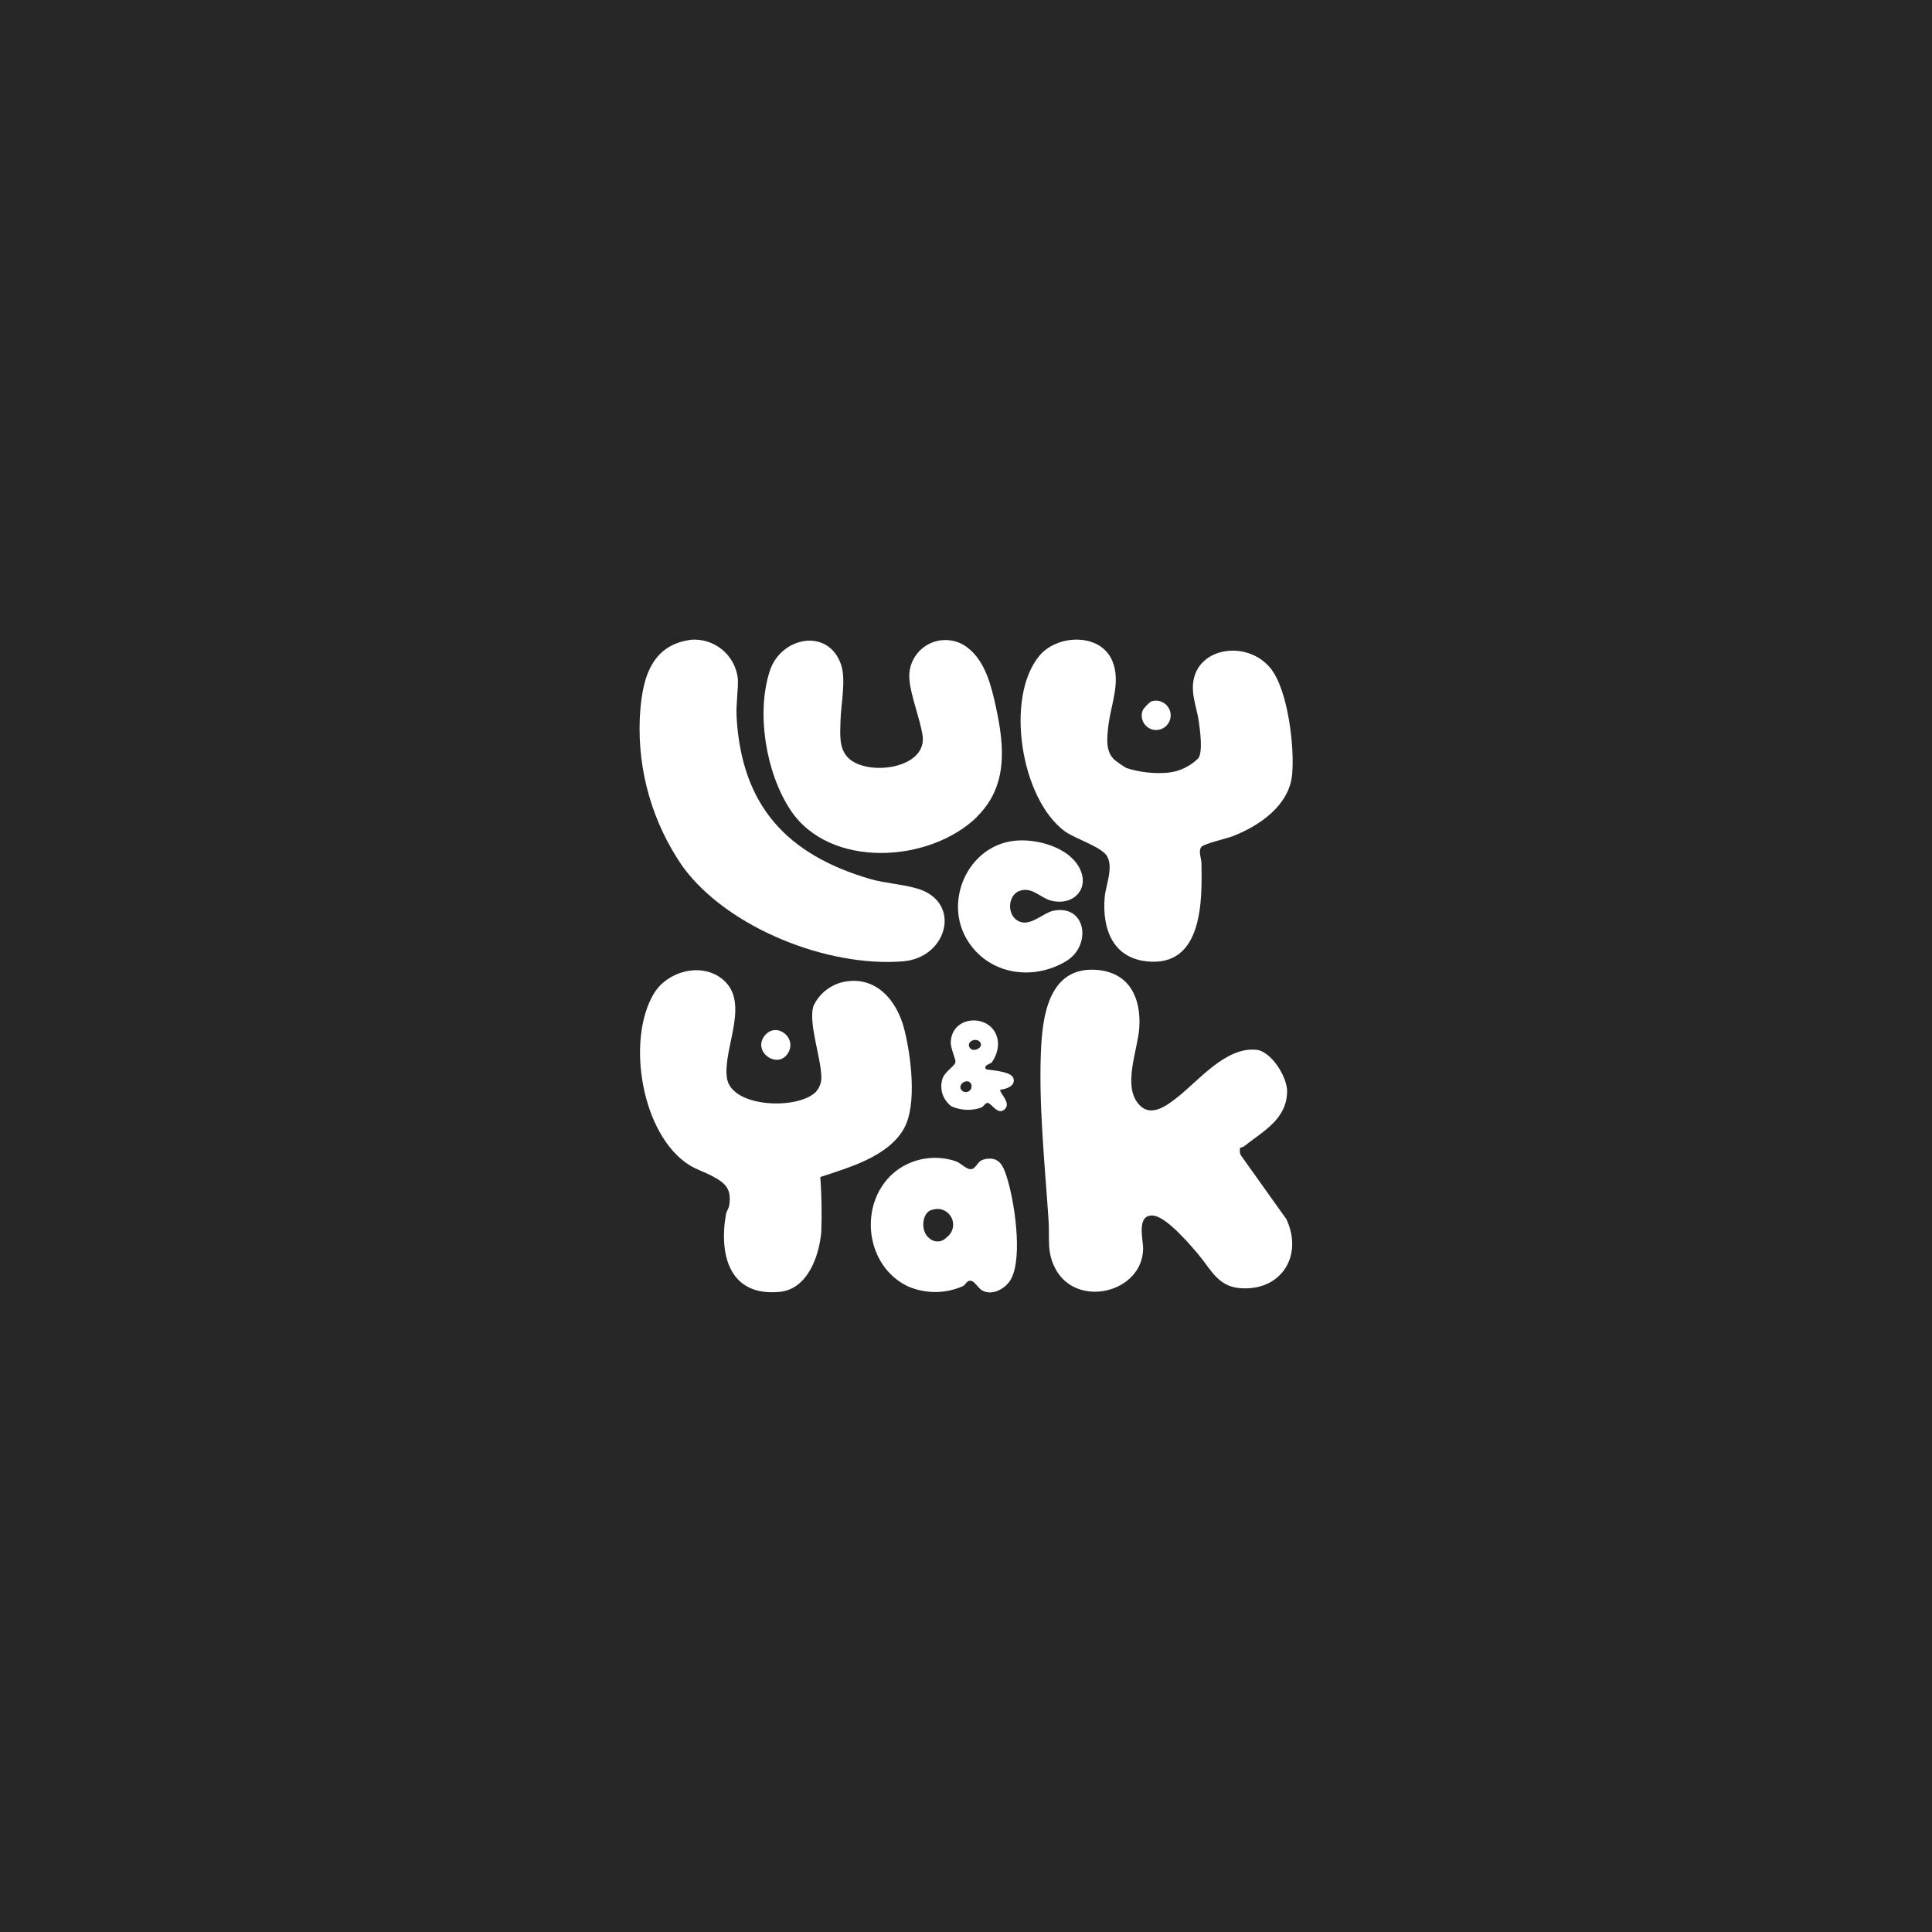
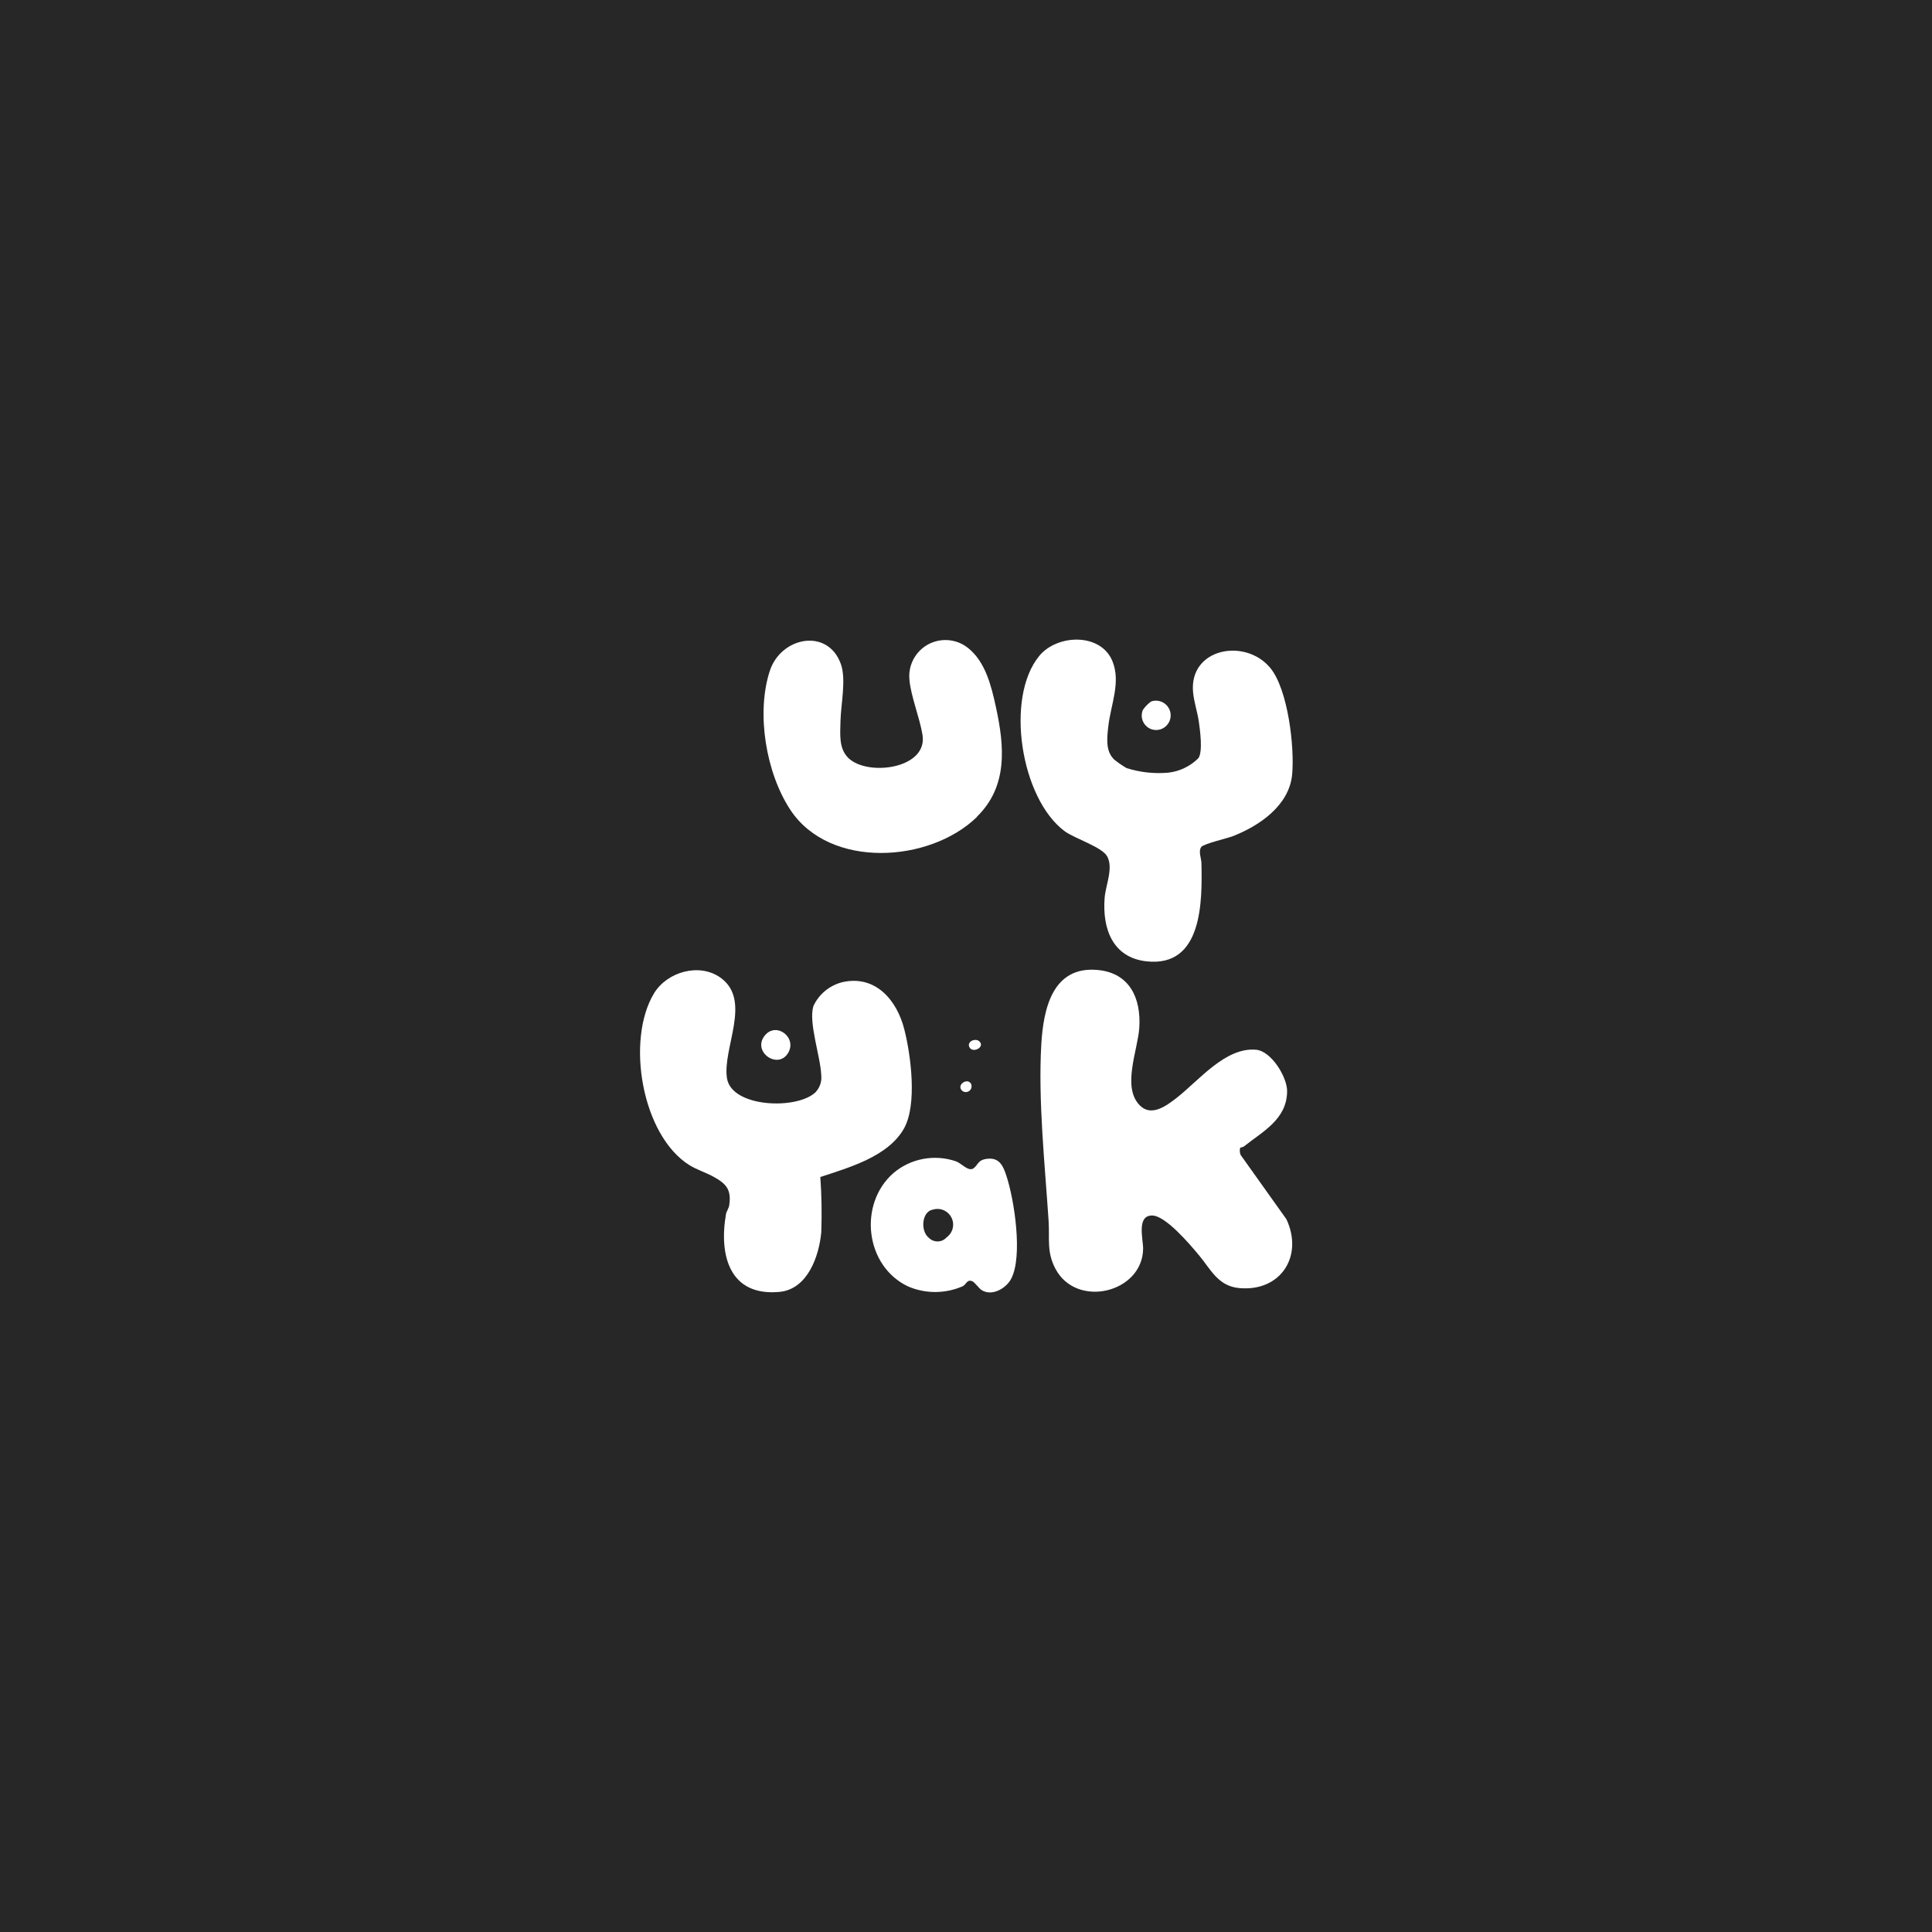
<svg xmlns="http://www.w3.org/2000/svg" id="Layer_1" version="1.1" viewBox="0 0 219.36 219.36">
  <defs>
    <style>
      .st0 {
        fill: #fff;
      }

      .st1 {
        fill: #272727;
      }
    </style>
  </defs>
  <rect id="_500768138_1122998153195091_4672135430847789479_n-4" class="st1" width="219.36" height="219.36" />
  <g id="Group_6085">
    <g id="Group_6084">
      <path id="Path_5115" class="st0" d="M140.81,130.33c-.07.26-.05.55.05.8l5.2,7.3c1.96,4.18-.64,8.25-5.35,7.82-2.44-.22-3.26-2.17-4.61-3.77-.98-1.17-3.76-4.47-5.29-4.47-1.8-.01-1,2.74-1.02,3.79-.08,4.98-7.55,6.81-9.96,2.25-1.01-1.92-.64-3.39-.77-5.41-.42-6.42-1.2-13.67-.83-20.07.24-4.04,1.27-8.9,6.39-8.44,3.64.33,4.94,3.2,4.74,6.52-.16,2.58-2.02,6.8.07,8.87,1.3,1.3,2.99.04,4.12-.83,2.53-1.95,5.57-5.83,9.08-5.5,1.71.16,3.54,3.1,3.51,4.75-.05,3.17-2.76,4.52-4.91,6.23-.11.09-.4.11-.44.17" />
      <path id="Path_5116" class="st0" d="M126.41,86.16c.47.39.97.74,1.5,1.05,1.52.48,3.12.66,4.72.52,1.3-.14,2.51-.72,3.44-1.65.52-.76.18-3.21.04-4.18-.15-1.04-.56-2.26-.65-3.33-.45-4.97,5.92-6.18,8.77-2.73,2.01,2.44,2.77,8.98,2.48,12.1-.33,3.53-3.75,5.84-6.74,7-.66.26-3.32.86-3.58,1.23-.35.49,0,1.26.02,1.79.1,4.38.14,11.9-6.24,11.19-3.86-.43-5.02-3.73-4.75-7.2.11-1.43,1.01-3.36.3-4.7-.57-1.08-3.69-2.03-4.83-2.87-4.98-3.68-6.81-15.15-2.89-19.91,2.03-2.47,6.99-2.65,8.31.61.97,2.39-.19,4.93-.47,7.36-.14,1.25-.34,2.75.58,3.71" />
      <path id="Path_5117" class="st0" d="M92.65,123.95c.44-.5.66-1.15.6-1.81-.08-2.19-1.47-6-.9-7.9.63-1.37,1.85-2.37,3.32-2.73,3.73-.83,6.16,2.04,7,5.34.76,2.97,1.48,8.56-.02,11.26-1.79,3.21-6.26,4.45-9.51,5.53.15,2.07.18,4.15.11,6.23-.24,2.73-1.54,6.5-4.73,6.81-5.68.54-6.91-4.14-6.09-8.84.05-.3.31-.61.37-1.01.26-1.81-.38-2.45-1.82-3.24-.82-.45-1.9-.8-2.69-1.29-5.44-3.39-7.24-14.23-4.03-19.52,1.48-2.44,5.16-3.51,7.58-1.75,3.55,2.59.17,7.98.7,11.39.52,3.36,8.07,3.62,10.11,1.54" />
-       <path id="Path_5118" class="st0" d="M78.38,72.64c2.71-.24,5.11,1.73,5.4,4.44.05,1.28-.22,2.85-.15,4.26.55,10.11,5.69,15.7,15.2,18.47,1.83.53,4.39.64,5.97,1.31,4.31,1.85,2.57,7.64-2.27,8.03-8.51.7-19.89-3.77-24.99-10.72-3.42-4.92-5.15-10.83-4.9-16.82.2-4.04,1-8.3,5.74-8.96" />
      <path id="Path_5119" class="st0" d="M110.92,92.76c-5.38,5.23-16.72,5.93-21.17-.79-2.78-4.2-3.91-10.98-2.35-15.79,1.26-3.87,6.58-4.93,8.07-.79.63,1.75,0,4.59-.04,6.48-.03,1.46-.22,3.11.9,4.2,2.2,2.12,9.05,1.21,8.41-2.64-.31-1.9-1.32-4.4-1.48-6.22-.24-2.26,1.39-4.28,3.65-4.52,1.08-.11,2.16.2,3,.88,1.99,1.58,2.65,4.34,3.17,6.72.98,4.5,1.36,9.02-2.18,12.46" />
      <path id="Path_5120" class="st0" d="M111.44,146.47c-.25-.16-.78-.87-1.01-.98-.62-.29-.72.33-1.1.54-1.97.87-4.22.89-6.21.04-4.9-2.3-5.7-9.36-1.68-12.88,1.97-1.67,4.67-2.17,7.11-1.33.59.2,1.38,1.19,1.97.8.56-.38.46-1,1.66-1.1,1.3-.11,1.72.83,2.07,1.89.92,2.74,1.9,9.2.56,11.74-.58,1.11-2.19,2.02-3.35,1.29M105.86,137.35c-1.22.28-1.37,2.45-.38,3.21.54.53,1.41.53,1.94-.01.02-.02.04-.04.06-.06.8-.58.98-1.69.4-2.49-.46-.64-1.28-.9-2.02-.64" />
-       <path id="Path_5121" class="st0" d="M115.2,95.46c2.45-.26,5.98.68,7.28,2.94,1.38,2.39-.53,4.53-3.16,3.85-.94-.24-1.8-1.15-2.78-1.21-2.23-.12-2.47,3.1-.63,3.65,1.23.37,2.6-1.06,3.68-1.28,3.74-.77,4.41,3.95,1.46,5.72-3.78,2.27-8.72,1.54-11.15-2.27-2.86-4.48.01-10.85,5.3-11.4" />
-       <path id="Path_5122" class="st0" d="M112.58,120.65c-.15.14-.92.3-.65.73.09.14,2.87.15,3.14,1.06.25.86-.81,1.22-1.49,1.28-.21.31,1.46,1.62.35,2.34-.71.47-1.42-.84-1.79-.84-.26,0-.45.4-.72.53-1.1.39-2.31.34-3.38-.13-1-.72-1.41-2.01-1.02-3.17.26-.79,1.39-1.4,1.46-1.85.05-.36-.57-1.58-.53-2.3.15-3.36,5.32-3.23,5.37.27-.03.75-.29,1.48-.74,2.09M111.21,118.25c-.45-.44-1.47,0-1.14.65.36.73,1.8,0,1.14-.65M110.25,123.05c-.43-.74-1.71.16-1,.8.28.23.7.18.92-.1.16-.2.19-.47.08-.7" />
+       <path id="Path_5122" class="st0" d="M112.58,120.65M111.21,118.25c-.45-.44-1.47,0-1.14.65.36.73,1.8,0,1.14-.65M110.25,123.05c-.43-.74-1.71.16-1,.8.28.23.7.18.92-.1.16-.2.19-.47.08-.7" />
      <path id="Path_5123" class="st0" d="M130.71,79.64c.87-.29,1.82.17,2.12,1.05.2.58.06,1.22-.36,1.67-.61.66-1.65.71-2.31.09-.51-.47-.67-1.21-.4-1.84.26-.38.58-.71.95-.97" />
      <path id="Path_5124" class="st0" d="M86.83,117.58c1.3-1.63,3.74.24,2.63,2.01-1.17,1.87-4.09-.18-2.63-2.01" />
    </g>
  </g>
</svg>